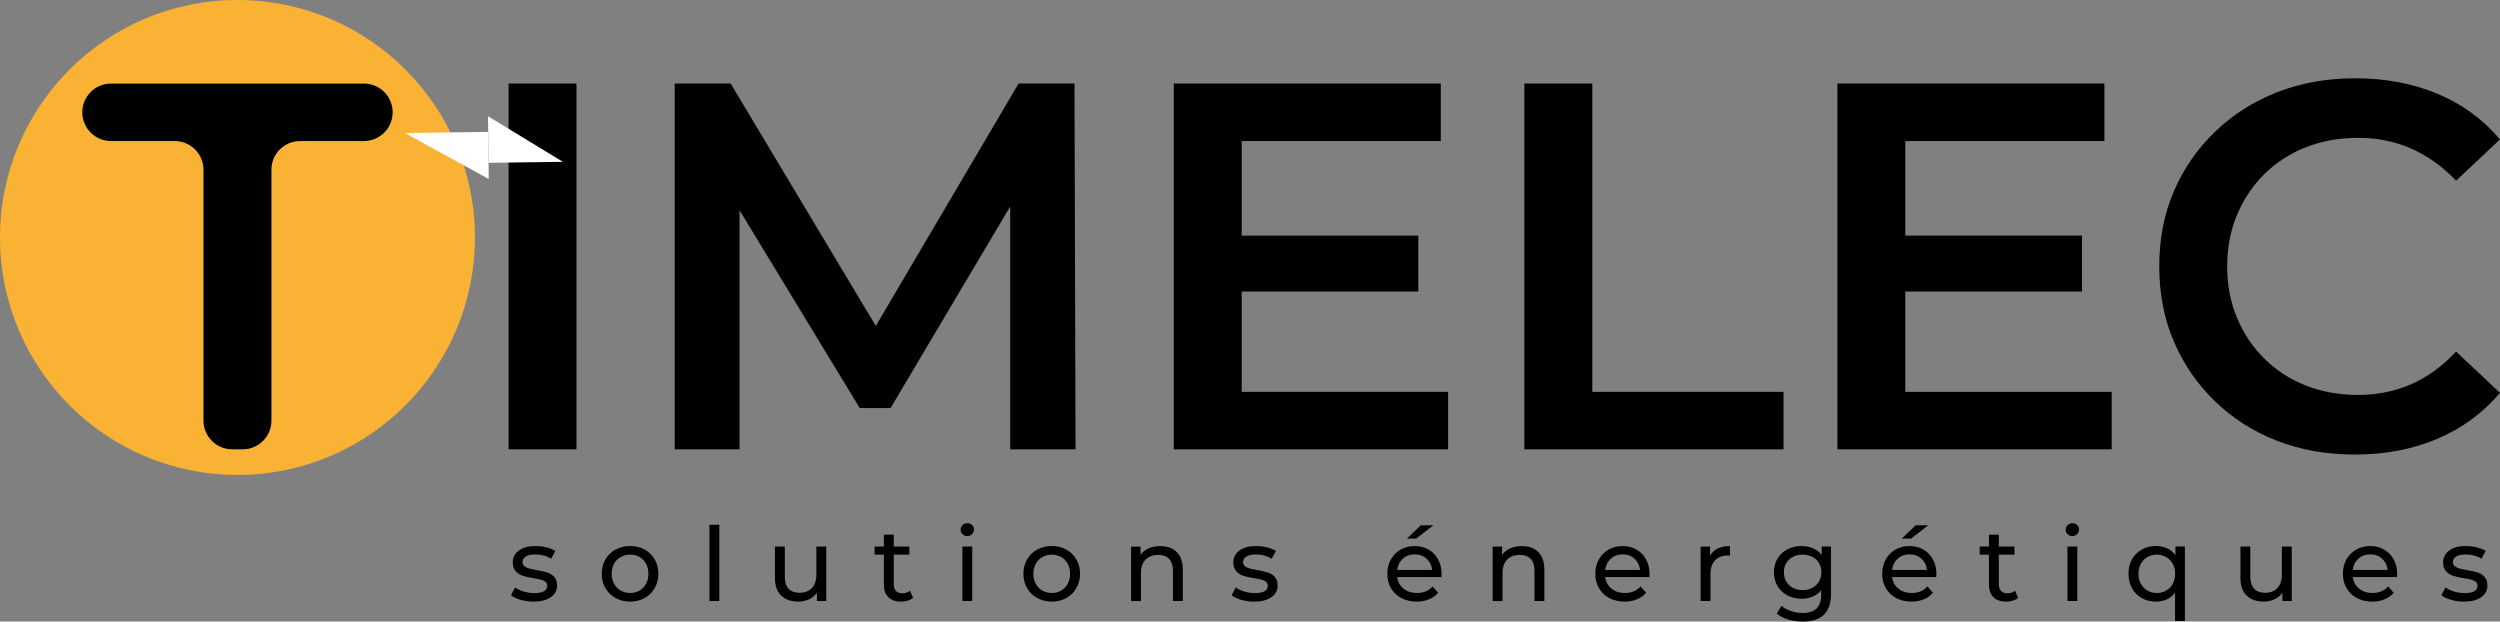
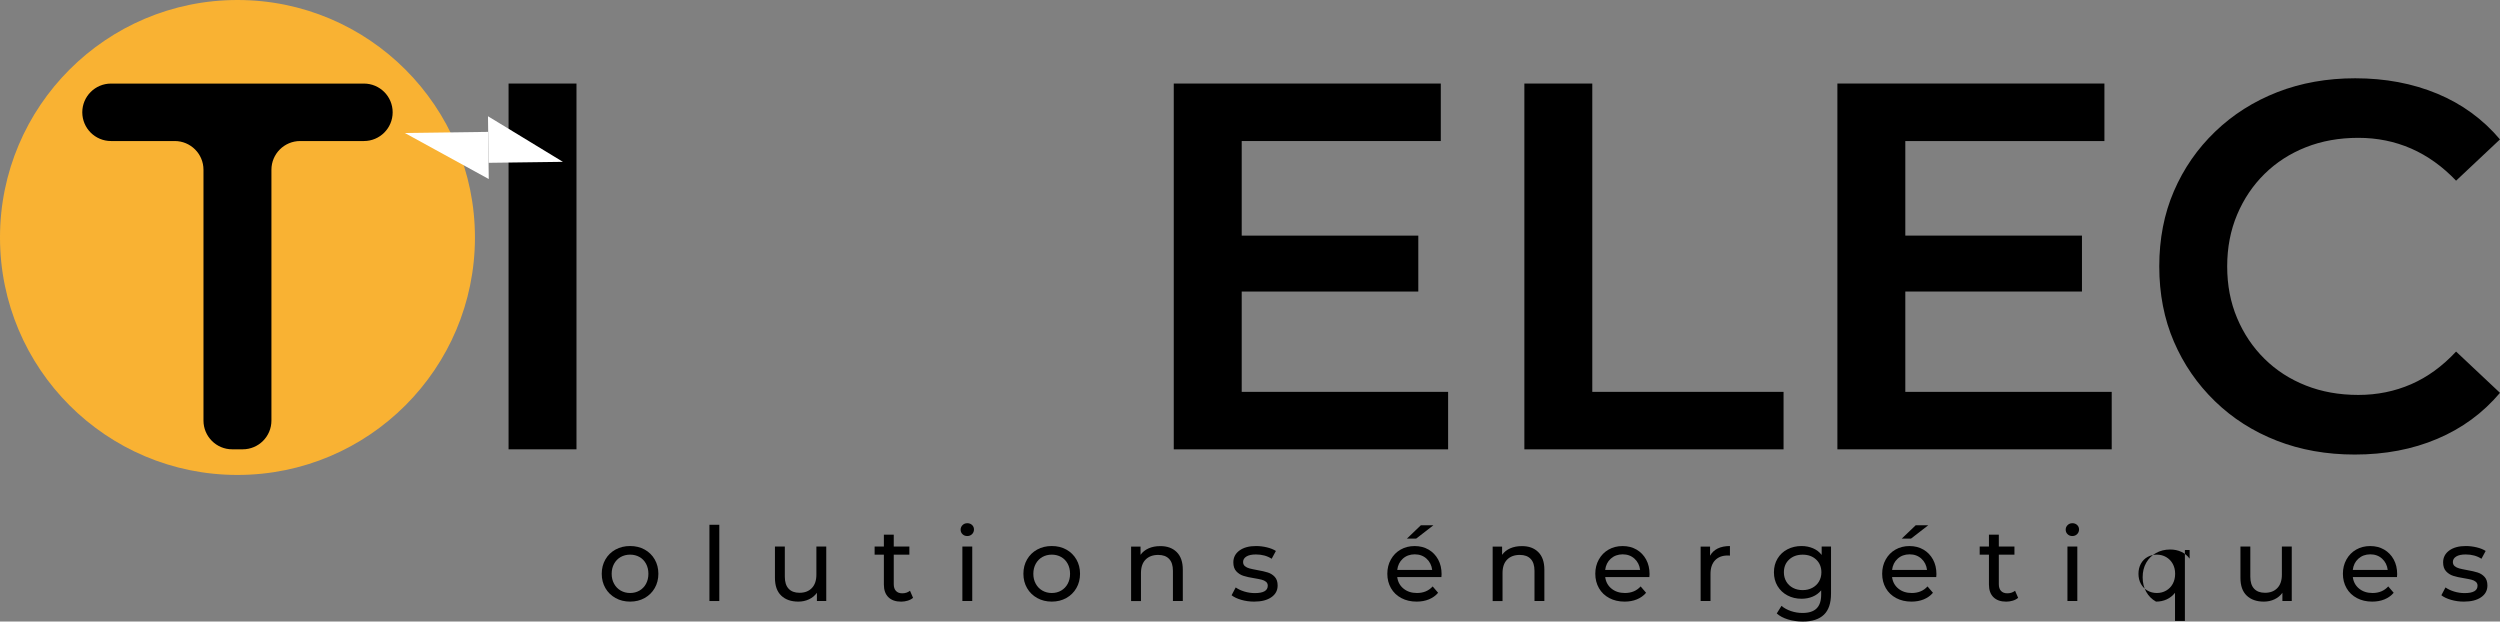
<svg xmlns="http://www.w3.org/2000/svg" id="Calque_1" x="0px" y="0px" viewBox="0 0 812.73 202.06" style="enable-background:new 0 0 812.73 202.06;" xml:space="preserve">
  <rect x="0" y="0" width="812.73" height="202.06" fill="#808080" stroke="none" />
  <style type="text/css">	.st0{fill:#F9B233;}	.st1{fill:#FFFFFF;}</style>
  <g>
    <circle class="st0" cx="77.2" cy="77.2" r="77.2" />
    <g>
      <path d="M165.33,146.08V27.16h22.08v118.91H165.33z" />
-       <path d="M219.35,146.08V27.16h18.18l51.98,86.81h-9.51l51.13-86.81h18.18l0.34,118.91h-21.24V59.95h4.25l-43.15,72.71h-10.02   l-44.17-72.71h5.1v86.13H219.35z" />
      <path d="M381.58,146.08V27.16h86.81v18.69h-64.72v81.54h67.1v18.69H381.58z M401.96,94.77V76.6h59.12v18.18H401.96z" />
      <path d="M495.56,146.08V27.16h22.08v100.23h62.18v18.69H495.56z" />
      <path d="M597.32,146.08V27.16h86.81v18.69H619.4v81.54h67.1v18.69H597.32z M617.71,94.77V76.6h59.12v18.18H617.71z" />
      <path d="M765.5,147.77c-9.17,0-17.61-1.5-25.31-4.5c-7.7-3-14.41-7.28-20.13-12.83c-5.72-5.55-10.17-12-13.34-19.37   c-3.17-7.36-4.76-15.51-4.76-24.46c0-8.94,1.58-17.1,4.76-24.46c3.17-7.36,7.64-13.82,13.42-19.37   c5.78-5.55,12.51-9.82,20.22-12.83c7.7-3,16.14-4.5,25.31-4.5c9.74,0,18.63,1.67,26.67,5.01c8.04,3.34,14.83,8.3,20.38,14.86   l-14.27,13.42c-4.42-4.64-9.29-8.12-14.61-10.45c-5.32-2.32-11.04-3.48-17.16-3.48c-6.23,0-11.92,1.02-17.07,3.06   c-5.15,2.04-9.63,4.93-13.42,8.66c-3.8,3.74-6.77,8.15-8.92,13.25c-2.15,5.1-3.23,10.7-3.23,16.82c0,6.12,1.07,11.72,3.23,16.82   c2.15,5.1,5.12,9.51,8.92,13.25c3.79,3.74,8.27,6.63,13.42,8.66c5.15,2.04,10.84,3.06,17.07,3.06c6.12,0,11.83-1.16,17.16-3.48   c5.32-2.32,10.19-5.86,14.61-10.62l14.27,13.42c-5.55,6.57-12.34,11.55-20.38,14.95C784.3,146.08,775.35,147.77,765.5,147.77z" />
    </g>
    <g>
      <path d="M66.15,136.73V55.19c0-5.16-4.18-9.34-9.34-9.34H36.09c-5.16,0-9.34-4.18-9.34-9.34v0c0-5.16,4.18-9.34,9.34-9.34h82.22   c5.16,0,9.34,4.18,9.34,9.34v0c0,5.16-4.18,9.34-9.34,9.34H97.58c-5.16,0-9.34,4.18-9.34,9.34v81.54c0,5.16-4.18,9.34-9.34,9.34   h-3.4C70.34,146.08,66.15,141.89,66.15,136.73z" />
    </g>
    <g>
-       <path d="M169.27,195c-1.34-0.39-2.38-0.89-3.14-1.49l1.34-2.54c0.78,0.56,1.73,1,2.84,1.34c1.11,0.33,2.24,0.5,3.37,0.5   c2.81,0,4.21-0.8,4.21-2.41c0-0.53-0.19-0.96-0.57-1.27c-0.38-0.31-0.85-0.54-1.42-0.68c-0.57-0.14-1.38-0.31-2.42-0.48   c-1.43-0.22-2.59-0.48-3.49-0.77c-0.9-0.29-1.68-0.78-2.32-1.47c-0.65-0.69-0.97-1.66-0.97-2.91c0-1.6,0.67-2.89,2-3.86   c1.34-0.97,3.13-1.45,5.38-1.45c1.18,0,2.36,0.15,3.54,0.43c1.18,0.29,2.15,0.68,2.91,1.17l-1.37,2.54   c-1.45-0.94-3.15-1.4-5.11-1.4c-1.36,0-2.39,0.22-3.11,0.67c-0.71,0.45-1.07,1.04-1.07,1.77c0,0.58,0.2,1.04,0.6,1.37   c0.4,0.33,0.9,0.58,1.49,0.73c0.59,0.16,1.42,0.33,2.49,0.53c1.42,0.25,2.58,0.51,3.46,0.79c0.88,0.28,1.63,0.75,2.25,1.42   c0.62,0.67,0.94,1.6,0.94,2.81c0,1.6-0.68,2.88-2.05,3.82c-1.37,0.95-3.23,1.42-5.59,1.42C171.99,195.58,170.6,195.39,169.27,195z   " />
      <path d="M200.1,194.41c-1.4-0.78-2.5-1.85-3.29-3.22c-0.79-1.37-1.19-2.92-1.19-4.66s0.4-3.29,1.19-4.66   c0.79-1.37,1.89-2.44,3.29-3.21c1.4-0.77,2.98-1.15,4.74-1.15c1.76,0,3.33,0.38,4.73,1.15c1.39,0.77,2.48,1.84,3.27,3.21   c0.79,1.37,1.19,2.92,1.19,4.66s-0.4,3.29-1.19,4.66c-0.79,1.37-1.88,2.44-3.27,3.22c-1.39,0.78-2.97,1.17-4.73,1.17   C203.08,195.58,201.5,195.19,200.1,194.41z M207.9,191.99c0.9-0.52,1.61-1.26,2.12-2.2c0.51-0.95,0.77-2.03,0.77-3.26   s-0.26-2.31-0.77-3.26c-0.51-0.95-1.22-1.68-2.12-2.19c-0.9-0.51-1.92-0.77-3.06-0.77c-1.14,0-2.15,0.26-3.06,0.77   c-0.9,0.51-1.61,1.24-2.14,2.19c-0.52,0.95-0.79,2.03-0.79,3.26s0.26,2.31,0.79,3.26c0.52,0.95,1.24,1.68,2.14,2.2   c0.9,0.52,1.92,0.79,3.06,0.79C205.98,192.78,206.99,192.52,207.9,191.99z" />
      <path d="M230.63,170.6h3.21v24.79h-3.21V170.6z" />
      <path d="M268.61,177.68v17.7h-3.04v-2.67c-0.65,0.91-1.5,1.62-2.56,2.12c-1.06,0.5-2.21,0.75-3.46,0.75   c-2.36,0-4.22-0.65-5.58-1.95c-1.36-1.3-2.04-3.22-2.04-5.76v-10.19h3.21v9.82c0,1.71,0.41,3.01,1.24,3.89   c0.82,0.88,2,1.32,3.54,1.32c1.69,0,3.03-0.51,4.01-1.54c0.98-1.02,1.47-2.47,1.47-4.34v-9.15H268.61z" />
      <path d="M296.83,194.35c-0.47,0.4-1.05,0.71-1.74,0.92c-0.69,0.21-1.4,0.32-2.14,0.32c-1.78,0-3.16-0.48-4.14-1.44   c-0.98-0.96-1.47-2.33-1.47-4.11v-9.72h-3.01v-2.64h3.01v-3.87h3.21v3.87h5.08v2.64h-5.08v9.59c0,0.96,0.24,1.69,0.72,2.2   c0.48,0.51,1.16,0.77,2.05,0.77c0.98,0,1.81-0.28,2.51-0.83L296.83,194.35z" />
      <path d="M312.91,173.67c-0.41-0.4-0.62-0.89-0.62-1.47c0-0.58,0.21-1.07,0.62-1.49c0.41-0.41,0.93-0.62,1.55-0.62   c0.62,0,1.14,0.19,1.55,0.58c0.41,0.39,0.62,0.87,0.62,1.45c0,0.6-0.21,1.11-0.62,1.52c-0.41,0.41-0.93,0.62-1.55,0.62   C313.84,174.27,313.33,174.07,312.91,173.67z M312.86,177.68h3.21v17.7h-3.21V177.68z" />
      <path d="M337.18,194.41c-1.4-0.78-2.5-1.85-3.29-3.22c-0.79-1.37-1.19-2.92-1.19-4.66s0.4-3.29,1.19-4.66   c0.79-1.37,1.89-2.44,3.29-3.21c1.4-0.77,2.98-1.15,4.74-1.15c1.76,0,3.33,0.38,4.73,1.15c1.39,0.77,2.48,1.84,3.27,3.21   c0.79,1.37,1.19,2.92,1.19,4.66s-0.4,3.29-1.19,4.66c-0.79,1.37-1.88,2.44-3.27,3.22c-1.39,0.78-2.97,1.17-4.73,1.17   C340.17,195.58,338.58,195.19,337.18,194.41z M344.98,191.99c0.9-0.52,1.61-1.26,2.12-2.2c0.51-0.95,0.77-2.03,0.77-3.26   s-0.26-2.31-0.77-3.26c-0.51-0.95-1.22-1.68-2.12-2.19c-0.9-0.51-1.92-0.77-3.06-0.77c-1.14,0-2.15,0.26-3.06,0.77   c-0.9,0.51-1.61,1.24-2.14,2.19c-0.52,0.95-0.79,2.03-0.79,3.26s0.26,2.31,0.79,3.26c0.52,0.95,1.24,1.68,2.14,2.2   c0.9,0.52,1.92,0.79,3.06,0.79C343.06,192.78,344.08,192.52,344.98,191.99z" />
      <path d="M382.53,179.47c1.32,1.3,1.99,3.21,1.99,5.73v10.19h-3.21v-9.82c0-1.71-0.41-3.01-1.24-3.87c-0.82-0.87-2-1.3-3.54-1.3   c-1.74,0-3.11,0.51-4.11,1.52c-1,1.01-1.5,2.47-1.5,4.36v9.12h-3.21v-17.7h3.07v2.67c0.65-0.91,1.52-1.61,2.62-2.1   c1.1-0.49,2.35-0.73,3.76-0.73C379.41,177.51,381.2,178.16,382.53,179.47z" />
      <path d="M403.52,195c-1.34-0.39-2.38-0.89-3.14-1.49l1.34-2.54c0.78,0.56,1.73,1,2.84,1.34c1.11,0.33,2.24,0.5,3.37,0.5   c2.81,0,4.21-0.8,4.21-2.41c0-0.53-0.19-0.96-0.57-1.27c-0.38-0.31-0.85-0.54-1.42-0.68c-0.57-0.14-1.38-0.31-2.42-0.48   c-1.43-0.22-2.59-0.48-3.49-0.77c-0.9-0.29-1.68-0.78-2.32-1.47c-0.65-0.69-0.97-1.66-0.97-2.91c0-1.6,0.67-2.89,2-3.86   c1.34-0.97,3.13-1.45,5.38-1.45c1.18,0,2.36,0.15,3.54,0.43c1.18,0.29,2.15,0.68,2.91,1.17l-1.37,2.54   c-1.45-0.94-3.15-1.4-5.11-1.4c-1.36,0-2.39,0.22-3.11,0.67c-0.71,0.45-1.07,1.04-1.07,1.77c0,0.58,0.2,1.04,0.6,1.37   c0.4,0.33,0.9,0.58,1.49,0.73c0.59,0.16,1.42,0.33,2.49,0.53c1.42,0.25,2.58,0.51,3.46,0.79c0.88,0.28,1.63,0.75,2.25,1.42   c0.62,0.67,0.94,1.6,0.94,2.81c0,1.6-0.68,2.88-2.05,3.82c-1.37,0.95-3.23,1.42-5.59,1.42C406.25,195.58,404.86,195.39,403.52,195   z" />
      <path d="M468.59,187.6h-14.36c0.2,1.56,0.88,2.81,2.05,3.76c1.17,0.95,2.62,1.42,4.36,1.42c2.11,0,3.82-0.71,5.11-2.14l1.77,2.07   c-0.8,0.94-1.8,1.65-2.99,2.14c-1.19,0.49-2.52,0.73-3.99,0.73c-1.87,0-3.53-0.38-4.98-1.15c-1.45-0.77-2.57-1.84-3.36-3.22   c-0.79-1.38-1.19-2.94-1.19-4.68c0-1.71,0.38-3.26,1.15-4.64c0.77-1.38,1.83-2.46,3.17-3.22c1.35-0.77,2.87-1.15,4.56-1.15   s3.2,0.38,4.53,1.15c1.32,0.77,2.36,1.84,3.11,3.22c0.75,1.38,1.12,2.96,1.12,4.74C468.66,186.88,468.63,187.2,468.59,187.6z    M456.05,181.62c-1.04,0.94-1.64,2.16-1.82,3.67h11.36c-0.18-1.49-0.79-2.71-1.82-3.66c-1.04-0.95-2.32-1.42-3.86-1.42   C458.37,180.22,457.08,180.69,456.05,181.62z M461.91,170.76h4.08l-5.61,4.34h-3.01L461.91,170.76z" />
      <path d="M500.07,179.47c1.32,1.3,1.99,3.21,1.99,5.73v10.19h-3.21v-9.82c0-1.71-0.41-3.01-1.24-3.87c-0.82-0.87-2-1.3-3.54-1.3   c-1.74,0-3.11,0.51-4.11,1.52c-1,1.01-1.5,2.47-1.5,4.36v9.12h-3.21v-17.7h3.07v2.67c0.65-0.91,1.52-1.61,2.62-2.1   c1.1-0.49,2.36-0.73,3.76-0.73C496.96,177.51,498.75,178.16,500.07,179.47z" />
      <path d="M536.2,187.6h-14.36c0.2,1.56,0.88,2.81,2.05,3.76c1.17,0.95,2.62,1.42,4.36,1.42c2.11,0,3.82-0.71,5.11-2.14l1.77,2.07   c-0.8,0.94-1.8,1.65-2.99,2.14c-1.19,0.49-2.52,0.73-3.99,0.73c-1.87,0-3.53-0.38-4.98-1.15c-1.45-0.77-2.57-1.84-3.36-3.22   c-0.79-1.38-1.19-2.94-1.19-4.68c0-1.71,0.38-3.26,1.15-4.64c0.77-1.38,1.83-2.46,3.17-3.22c1.35-0.77,2.87-1.15,4.56-1.15   c1.69,0,3.2,0.38,4.53,1.15c1.32,0.77,2.36,1.84,3.11,3.22c0.75,1.38,1.12,2.96,1.12,4.74C536.26,186.88,536.24,187.2,536.2,187.6   z M523.65,181.62c-1.04,0.94-1.64,2.16-1.82,3.67h11.36c-0.18-1.49-0.79-2.71-1.82-3.66c-1.04-0.95-2.32-1.42-3.86-1.42   C525.98,180.22,524.69,180.69,523.65,181.62z" />
      <path d="M558.41,178.31c1.09-0.53,2.42-0.8,3.98-0.8v3.11c-0.18-0.02-0.42-0.03-0.74-0.03c-1.74,0-3.1,0.52-4.09,1.55   c-0.99,1.04-1.49,2.51-1.49,4.43v8.82h-3.21v-17.7h3.07v2.97C556.5,179.63,557.32,178.85,558.41,178.31z" />
      <path d="M595.25,177.68v15.3c0,3.09-0.77,5.38-2.31,6.86c-1.54,1.48-3.83,2.22-6.88,2.22c-1.67,0-3.26-0.23-4.78-0.68   c-1.51-0.46-2.74-1.11-3.67-1.95l1.54-2.47c0.82,0.71,1.84,1.27,3.06,1.69c1.21,0.41,2.47,0.62,3.76,0.62   c2.07,0,3.6-0.49,4.59-1.47c0.99-0.98,1.49-2.47,1.49-4.48v-1.4c-0.76,0.91-1.69,1.6-2.79,2.05c-1.1,0.46-2.3,0.68-3.59,0.68   c-1.69,0-3.22-0.36-4.59-1.09c-1.37-0.72-2.44-1.74-3.22-3.04c-0.78-1.3-1.17-2.79-1.17-4.46c0-1.67,0.39-3.16,1.17-4.46   c0.78-1.3,1.85-2.31,3.22-3.02c1.37-0.71,2.9-1.07,4.59-1.07c1.34,0,2.58,0.25,3.72,0.73c1.15,0.49,2.09,1.21,2.82,2.17v-2.74   H595.25z M589.16,191.11c0.92-0.49,1.65-1.17,2.17-2.05c0.52-0.88,0.79-1.88,0.79-2.99c0-1.71-0.57-3.1-1.7-4.16   c-1.14-1.06-2.59-1.59-4.38-1.59c-1.8,0-3.27,0.53-4.41,1.59c-1.14,1.06-1.7,2.44-1.7,4.16c0,1.11,0.26,2.11,0.78,2.99   c0.52,0.88,1.25,1.56,2.17,2.05s1.98,0.73,3.16,0.73C587.19,191.84,588.23,191.6,589.16,191.11z" />
      <path d="M629.46,187.6h-14.36c0.2,1.56,0.88,2.81,2.05,3.76c1.17,0.95,2.62,1.42,4.36,1.42c2.11,0,3.82-0.71,5.11-2.14l1.77,2.07   c-0.8,0.94-1.8,1.65-2.99,2.14c-1.19,0.49-2.52,0.73-3.99,0.73c-1.87,0-3.53-0.38-4.98-1.15c-1.45-0.77-2.57-1.84-3.36-3.22   c-0.79-1.38-1.19-2.94-1.19-4.68c0-1.71,0.38-3.26,1.15-4.64c0.77-1.38,1.83-2.46,3.17-3.22c1.35-0.77,2.87-1.15,4.56-1.15   c1.69,0,3.2,0.38,4.53,1.15c1.32,0.77,2.36,1.84,3.11,3.22c0.75,1.38,1.12,2.96,1.12,4.74C629.52,186.88,629.5,187.2,629.46,187.6   z M616.92,181.62c-1.04,0.94-1.64,2.16-1.82,3.67h11.36c-0.18-1.49-0.79-2.71-1.82-3.66c-1.04-0.95-2.32-1.42-3.86-1.42   C619.24,180.22,617.95,180.69,616.92,181.62z M622.78,170.76h4.08l-5.61,4.34h-3.01L622.78,170.76z" />
      <path d="M656.08,194.35c-0.47,0.4-1.05,0.71-1.74,0.92c-0.69,0.21-1.4,0.32-2.14,0.32c-1.78,0-3.16-0.48-4.14-1.44   c-0.98-0.96-1.47-2.33-1.47-4.11v-9.72h-3.01v-2.64h3.01v-3.87h3.21v3.87h5.08v2.64h-5.08v9.59c0,0.96,0.24,1.69,0.72,2.2   c0.48,0.51,1.16,0.77,2.05,0.77c0.98,0,1.81-0.28,2.51-0.83L656.08,194.35z" />
      <path d="M672.16,173.67c-0.41-0.4-0.62-0.89-0.62-1.47c0-0.58,0.2-1.07,0.62-1.49c0.41-0.41,0.93-0.62,1.55-0.62   c0.62,0,1.14,0.19,1.55,0.58c0.41,0.39,0.62,0.87,0.62,1.45c0,0.6-0.21,1.11-0.62,1.52c-0.41,0.41-0.93,0.62-1.55,0.62   C673.09,174.27,672.57,174.07,672.16,173.67z M672.11,177.68h3.21v17.7h-3.21V177.68z" />
-       <path d="M710.29,177.68v24.18h-3.21v-9.15c-0.74,0.94-1.63,1.65-2.69,2.14c-1.06,0.49-2.22,0.73-3.49,0.73   c-1.72,0-3.25-0.38-4.61-1.14c-1.36-0.76-2.42-1.82-3.19-3.19c-0.77-1.37-1.15-2.94-1.15-4.73c0-1.78,0.38-3.35,1.15-4.71   c0.77-1.36,1.83-2.42,3.19-3.17c1.36-0.76,2.89-1.14,4.61-1.14c1.31,0,2.52,0.25,3.61,0.75c1.09,0.5,1.99,1.24,2.71,2.22v-2.81   H710.29z M704.21,191.99c0.91-0.52,1.63-1.26,2.14-2.2s0.77-2.03,0.77-3.26s-0.26-2.3-0.78-3.24c-0.52-0.94-1.24-1.66-2.14-2.19   c-0.9-0.52-1.91-0.79-3.02-0.79c-1.14,0-2.15,0.26-3.06,0.77c-0.9,0.51-1.62,1.24-2.14,2.19c-0.52,0.95-0.78,2.03-0.78,3.26   s0.26,2.31,0.78,3.26c0.52,0.95,1.24,1.68,2.14,2.2c0.9,0.52,1.92,0.79,3.06,0.79C702.29,192.78,703.3,192.52,704.21,191.99z" />
+       <path d="M710.29,177.68v24.18h-3.21v-9.15c-0.74,0.94-1.63,1.65-2.69,2.14c-1.06,0.49-2.22,0.73-3.49,0.73   c-1.36-0.76-2.42-1.82-3.19-3.19c-0.77-1.37-1.15-2.94-1.15-4.73c0-1.78,0.38-3.35,1.15-4.71   c0.77-1.36,1.83-2.42,3.19-3.17c1.36-0.76,2.89-1.14,4.61-1.14c1.31,0,2.52,0.25,3.61,0.75c1.09,0.5,1.99,1.24,2.71,2.22v-2.81   H710.29z M704.21,191.99c0.91-0.52,1.63-1.26,2.14-2.2s0.77-2.03,0.77-3.26s-0.26-2.3-0.78-3.24c-0.52-0.94-1.24-1.66-2.14-2.19   c-0.9-0.52-1.91-0.79-3.02-0.79c-1.14,0-2.15,0.26-3.06,0.77c-0.9,0.51-1.62,1.24-2.14,2.19c-0.52,0.95-0.78,2.03-0.78,3.26   s0.26,2.31,0.78,3.26c0.52,0.95,1.24,1.68,2.14,2.2c0.9,0.52,1.92,0.79,3.06,0.79C702.29,192.78,703.3,192.52,704.21,191.99z" />
      <path d="M745.03,177.68v17.7h-3.04v-2.67c-0.65,0.91-1.5,1.62-2.56,2.12c-1.06,0.5-2.21,0.75-3.46,0.75   c-2.36,0-4.22-0.65-5.58-1.95s-2.04-3.22-2.04-5.76v-10.19h3.21v9.82c0,1.71,0.41,3.01,1.24,3.89c0.82,0.88,2,1.32,3.54,1.32   c1.69,0,3.03-0.51,4.01-1.54c0.98-1.02,1.47-2.47,1.47-4.34v-9.15H745.03z" />
      <path d="M779.24,187.6h-14.36c0.2,1.56,0.88,2.81,2.05,3.76c1.17,0.95,2.62,1.42,4.36,1.42c2.11,0,3.82-0.71,5.11-2.14l1.77,2.07   c-0.8,0.94-1.8,1.65-2.99,2.14c-1.19,0.49-2.52,0.73-3.99,0.73c-1.87,0-3.53-0.38-4.98-1.15c-1.45-0.77-2.57-1.84-3.36-3.22   c-0.79-1.38-1.19-2.94-1.19-4.68c0-1.71,0.38-3.26,1.15-4.64c0.77-1.38,1.83-2.46,3.17-3.22c1.35-0.77,2.87-1.15,4.56-1.15   c1.69,0,3.2,0.38,4.53,1.15c1.32,0.77,2.36,1.84,3.11,3.22c0.75,1.38,1.12,2.96,1.12,4.74C779.3,186.88,779.28,187.2,779.24,187.6   z M766.69,181.62c-1.04,0.94-1.64,2.16-1.82,3.67h11.36c-0.18-1.49-0.79-2.71-1.82-3.66c-1.04-0.95-2.32-1.42-3.86-1.42   C769.02,180.22,767.73,180.69,766.69,181.62z" />
      <path d="M796.81,195c-1.34-0.39-2.38-0.89-3.14-1.49l1.34-2.54c0.78,0.56,1.73,1,2.84,1.34c1.11,0.33,2.24,0.5,3.37,0.5   c2.81,0,4.21-0.8,4.21-2.41c0-0.53-0.19-0.96-0.57-1.27c-0.38-0.31-0.85-0.54-1.42-0.68c-0.57-0.14-1.38-0.31-2.42-0.48   c-1.43-0.22-2.59-0.48-3.49-0.77c-0.9-0.29-1.68-0.78-2.32-1.47c-0.65-0.69-0.97-1.66-0.97-2.91c0-1.6,0.67-2.89,2-3.86   c1.34-0.97,3.13-1.45,5.38-1.45c1.18,0,2.36,0.15,3.54,0.43c1.18,0.29,2.15,0.68,2.91,1.17l-1.37,2.54   c-1.45-0.94-3.15-1.4-5.11-1.4c-1.36,0-2.39,0.22-3.11,0.67c-0.71,0.45-1.07,1.04-1.07,1.77c0,0.58,0.2,1.04,0.6,1.37   c0.4,0.33,0.9,0.58,1.49,0.73c0.59,0.16,1.42,0.33,2.49,0.53c1.43,0.25,2.58,0.51,3.46,0.79c0.88,0.28,1.63,0.75,2.25,1.42   c0.62,0.67,0.94,1.6,0.94,2.81c0,1.6-0.68,2.88-2.05,3.82c-1.37,0.95-3.23,1.42-5.6,1.42C799.53,195.58,798.14,195.39,796.81,195z   " />
    </g>
    <g>
      <polyline class="st1" points="131.59,43.23 158.69,42.87 158.89,58.2   " />
      <polyline class="st1" points="182.99,52.61 158.84,52.93 158.64,37.79   " />
    </g>
  </g>
</svg>